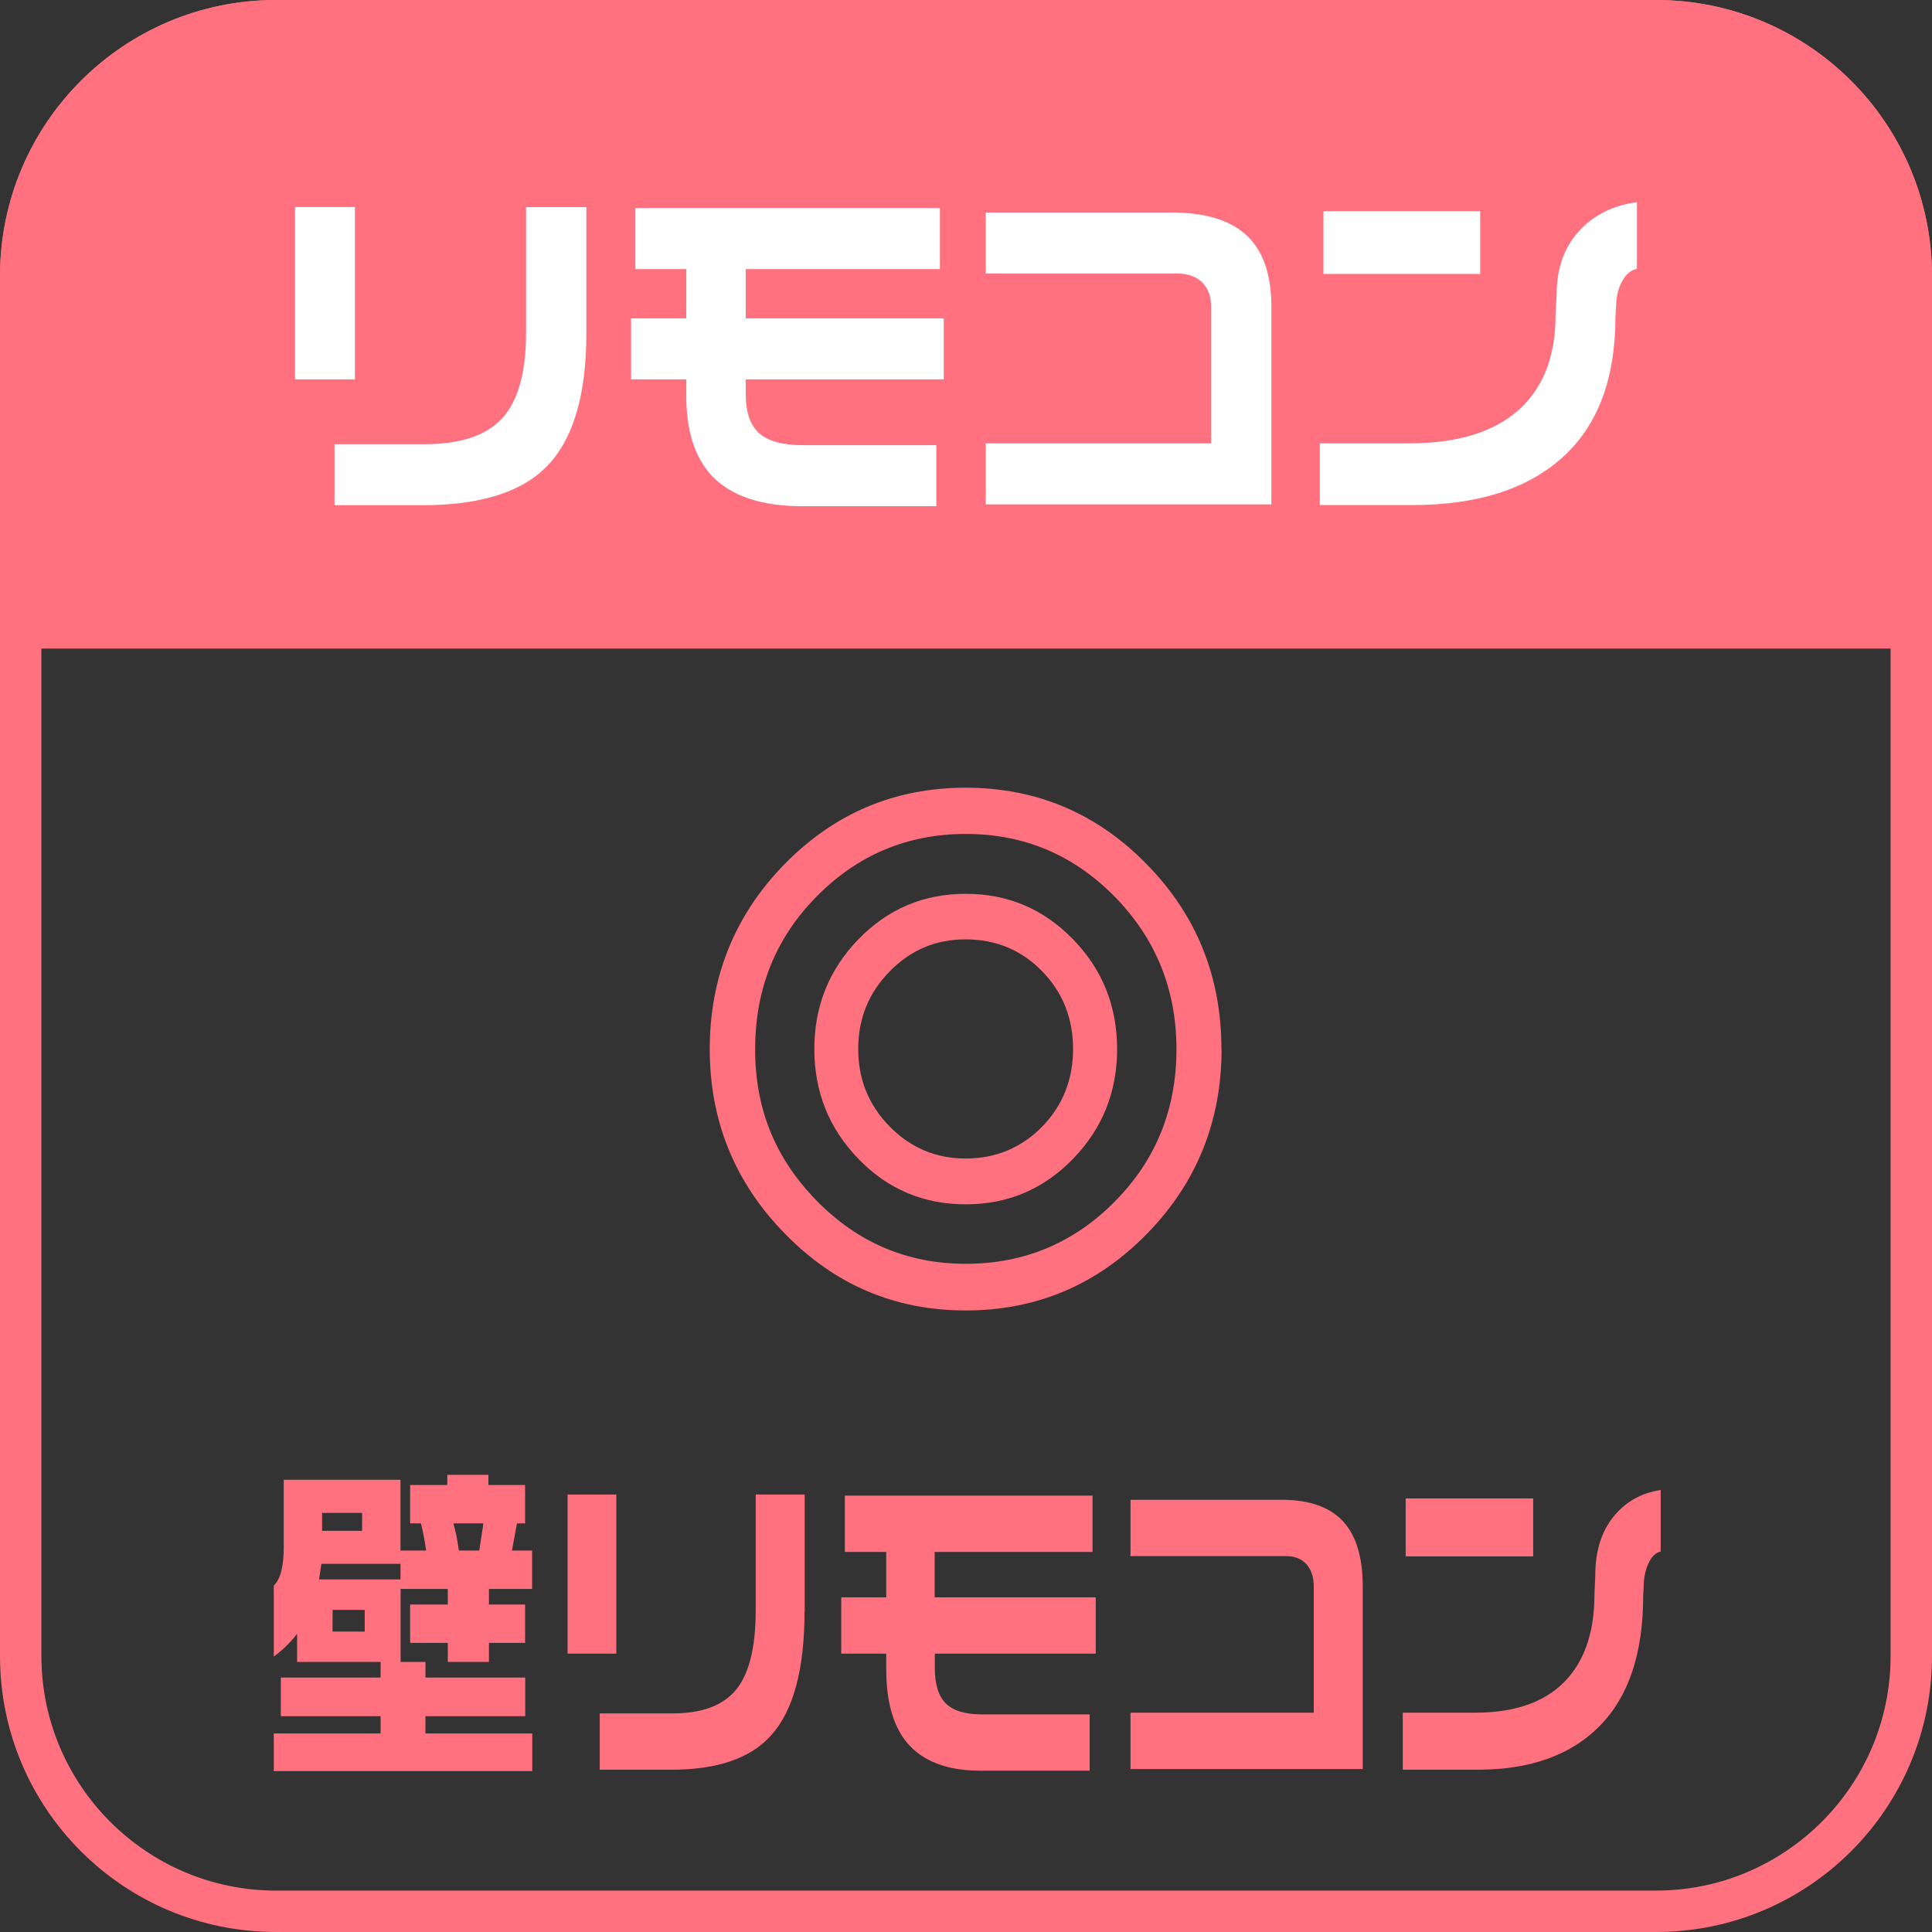
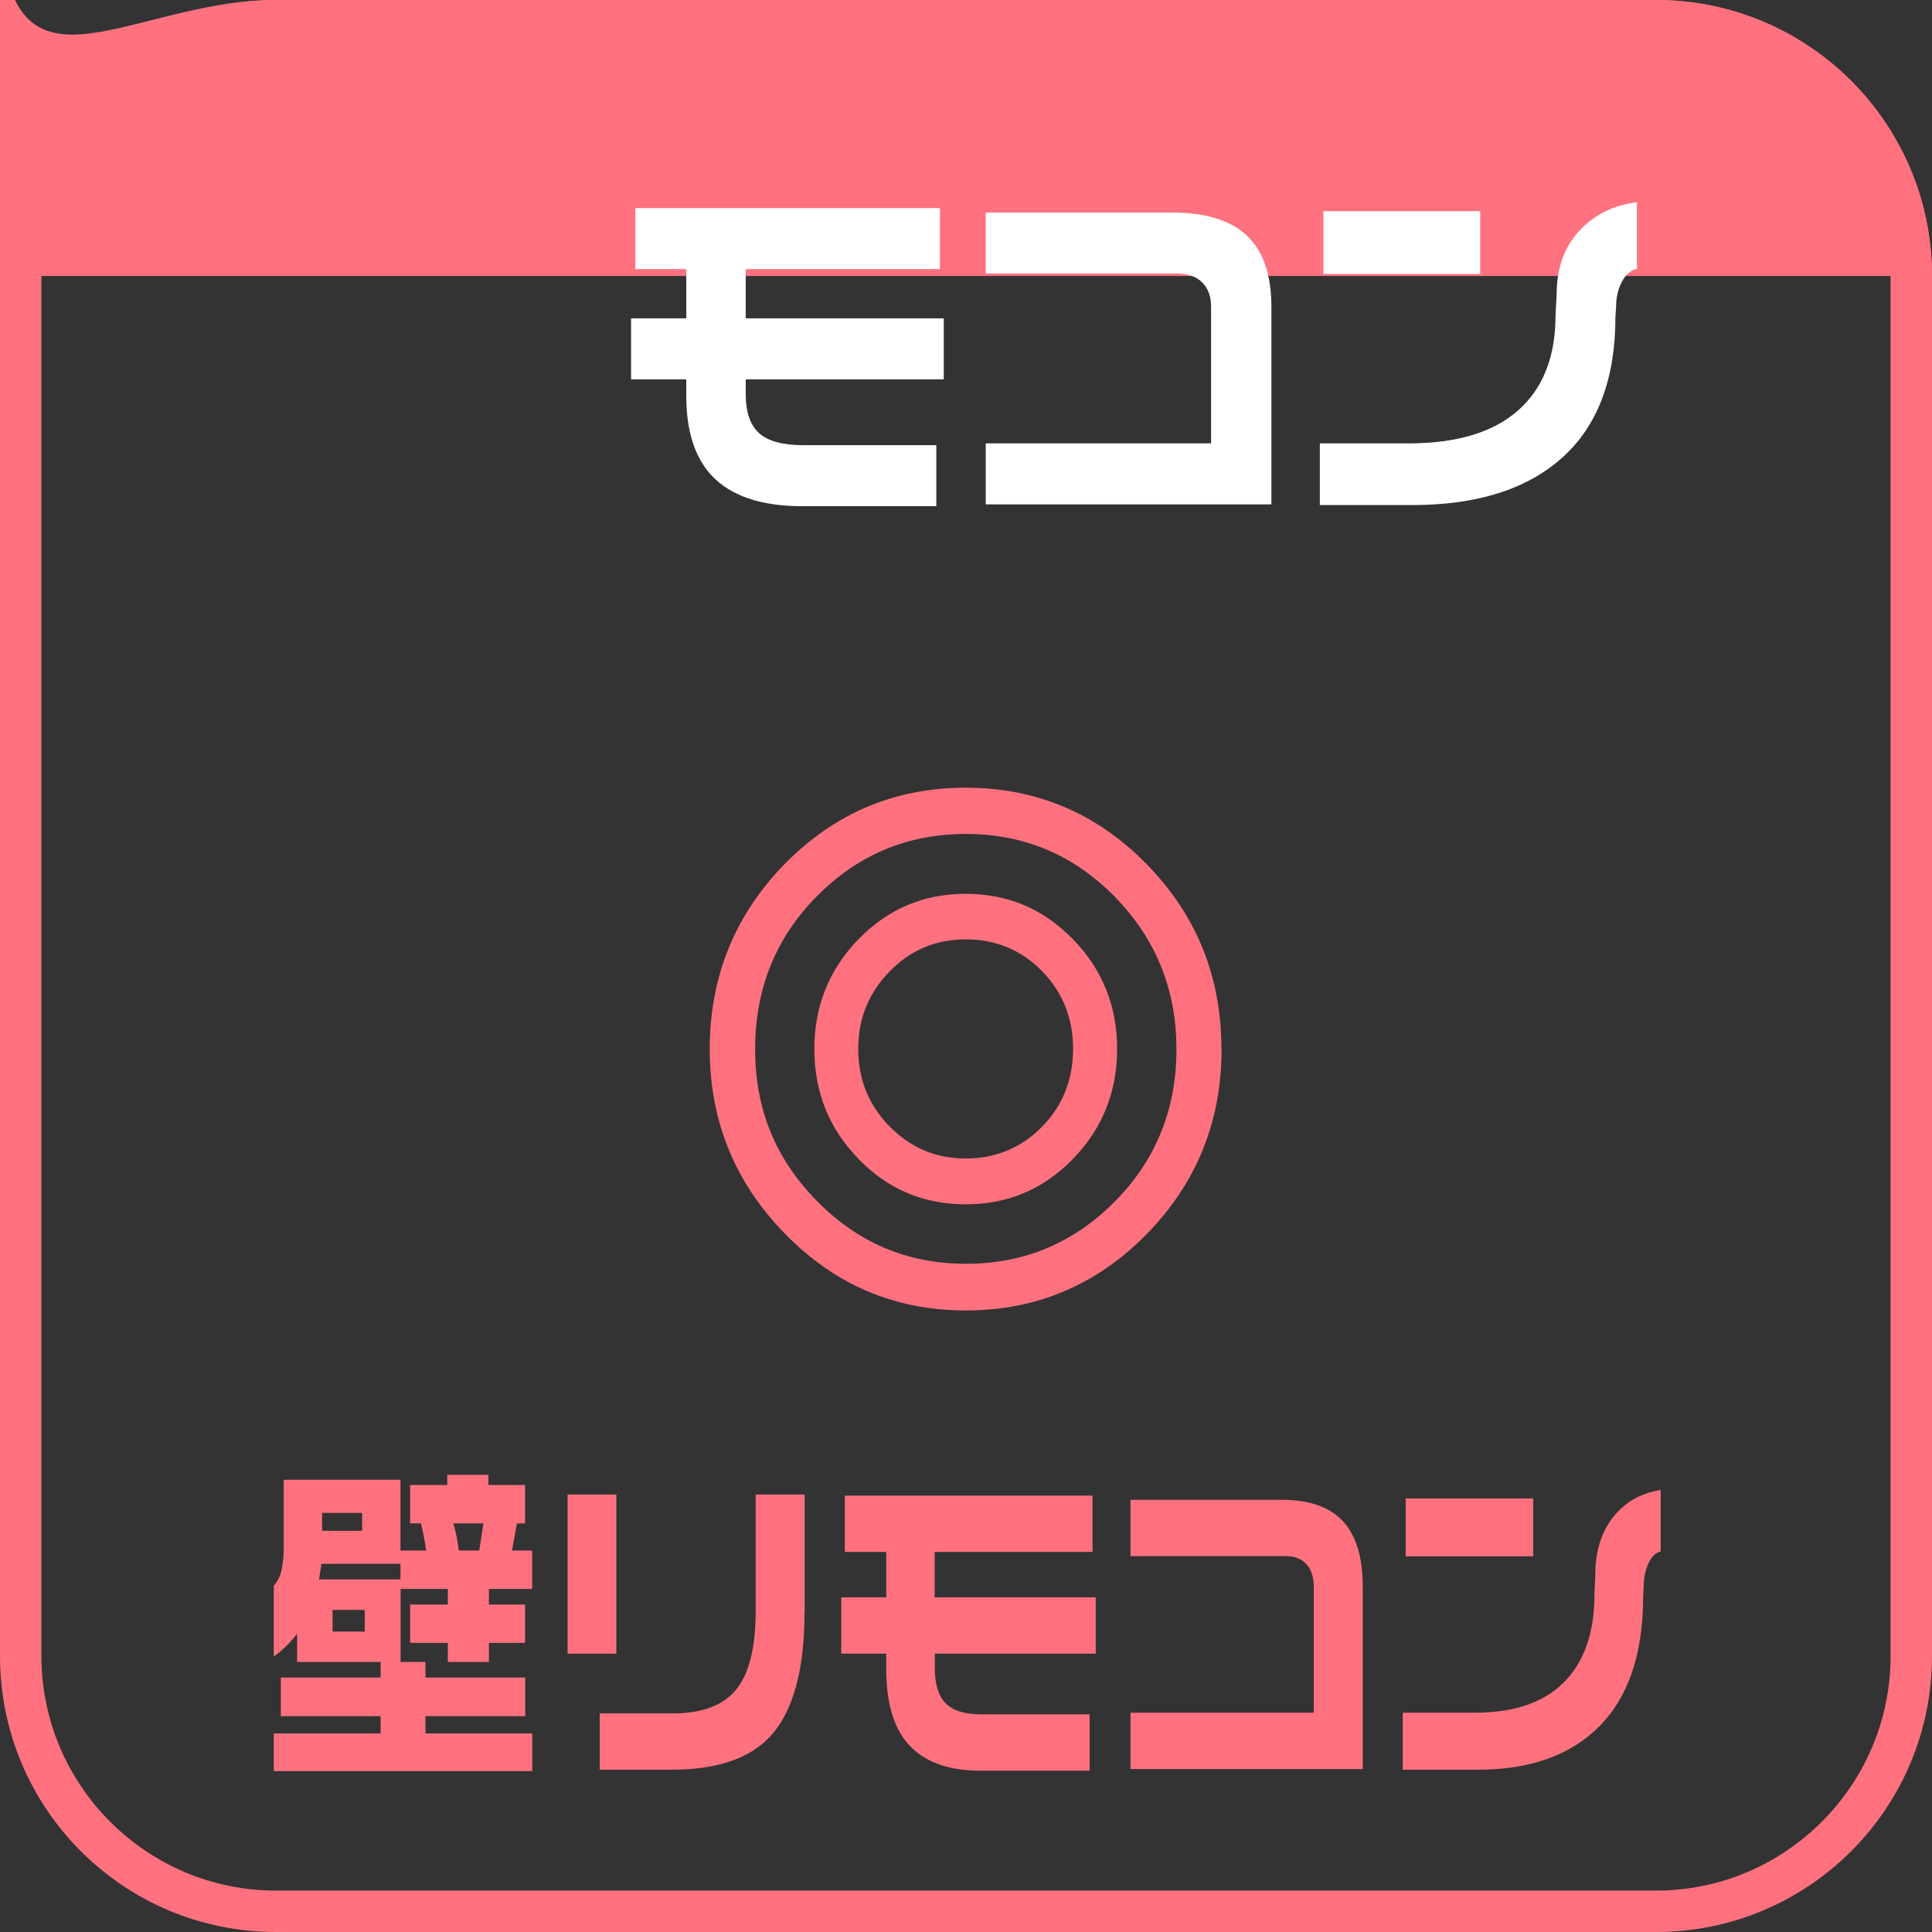
<svg xmlns="http://www.w3.org/2000/svg" id="_レイヤー_2" width="140" height="140" viewBox="0 0 140 140">
  <rect x="0" y="0" width="140" height="140" fill="#333333" stroke="none" />
  <defs>
    <style>.cls-1{fill:#ff717f;}.cls-1,.cls-2{stroke-width:0px;}.cls-2{fill:#fff;}</style>
  </defs>
  <g id="_レイヤー_1-2">
    <path class="cls-1" d="M120,3c9.37,0,17,7.63,17,17v100c0,9.37-7.63,17-17,17H20c-9.37,0-17-7.63-17-17V20C3,10.63,10.63,3,20,3h100M120,0H20C8.95,0,0,8.95,0,20v100c0,11.05,8.95,20,20,20h100c11.05,0,20-8.95,20-20V20c0-11.05-8.95-20-20-20h0Z" />
-     <path class="cls-1" d="M20,0h100c11.04,0,20,8.96,20,20v27H0v-27C0,8.96,8.96,0,20,0Z" />
-     <path class="cls-2" d="M25.72,27.49h-4.34v-12.49h4.34v12.49ZM42.49,24.17c0,4.56-1,7.81-2.99,9.75-1.84,1.79-4.8,2.69-8.89,2.69h-6.37v-4.42h6.5c2.62,0,4.5-.63,5.65-1.88,1.15-1.25,1.73-3.32,1.73-6.19v-9.11h4.37v9.16Z" />
+     <path class="cls-1" d="M20,0h100c11.04,0,20,8.96,20,20H0v-27C0,8.96,8.96,0,20,0Z" />
    <path class="cls-2" d="M68.39,27.49h-14.35v1.09c0,1.3.33,2.23.97,2.81.65.58,1.71.87,3.19.87h9.65v4.42h-9.72c-3,0-5.19-.75-6.58-2.24-1.21-1.31-1.82-3.23-1.82-5.75v-1.2h-4v-4.42h4v-3.57h-3.69v-4.42h22.07v4.42h-14.07v3.57h14.35v4.42Z" />
    <path class="cls-2" d="M92.13,36.55h-20.7v-4.42h16.33v-9.91c0-.75-.22-1.33-.65-1.76-.43-.43-1.05-.64-1.85-.64h-13.83v-4.42h13.47c2.46,0,4.28.56,5.46,1.68,1.18,1.12,1.77,2.83,1.77,5.14v14.33Z" />
    <path class="cls-2" d="M118.62,19.48c-.45.09-.81.4-1.09.93s-.42,1.13-.42,1.79l-.05.77c0,4.47-1.28,7.87-3.83,10.17-2.56,2.31-6.19,3.46-10.91,3.46h-6.68v-4.47h6.42c3.76,0,6.54-.92,8.35-2.77,1.54-1.58,2.31-3.75,2.31-6.5l.08-1.52c0-1.86.53-3.39,1.6-4.57,1.07-1.18,2.47-1.89,4.22-2.12v4.82ZM107.26,19.85h-11.36v-4.55h11.36v4.55Z" />
    <path class="cls-1" d="M88.52,76.02c0,5.24-1.81,9.71-5.42,13.4-3.62,3.69-7.99,5.54-13.12,5.54s-9.47-1.85-13.1-5.56c-3.63-3.71-5.45-8.17-5.45-13.38s1.81-9.71,5.42-13.4c3.62-3.69,7.99-5.54,13.12-5.54s9.51,1.85,13.12,5.54c3.62,3.69,5.42,8.16,5.42,13.4ZM85.25,76.02c0-4.31-1.49-7.99-4.46-11.03-2.98-3.04-6.58-4.56-10.8-4.56s-7.83,1.51-10.8,4.52c-2.98,3.01-4.47,6.7-4.47,11.08s1.49,7.95,4.47,10.99c2.98,3.04,6.58,4.56,10.8,4.56s7.83-1.51,10.8-4.52c2.98-3.01,4.46-6.69,4.46-11.03ZM80.95,76.02c0,3.1-1.06,5.75-3.19,7.95-2.13,2.2-4.72,3.3-7.78,3.3s-5.66-1.1-7.78-3.3c-2.13-2.2-3.19-4.85-3.19-7.95s1.06-5.75,3.19-7.95c2.13-2.2,4.72-3.3,7.78-3.3s5.62,1.09,7.76,3.28c2.14,2.19,3.21,4.84,3.21,7.97ZM77.76,76.02c0-2.23-.75-4.11-2.25-5.65-1.5-1.53-3.35-2.3-5.53-2.3s-3.99.77-5.51,2.32c-1.52,1.55-2.28,3.42-2.28,5.62s.76,4.08,2.28,5.62c1.52,1.55,3.35,2.32,5.51,2.32s4.03-.77,5.53-2.3c1.5-1.53,2.25-3.42,2.25-5.65Z" />
    <path class="cls-1" d="M29.02,107.22v5.14h1.86c-.1-.71-.22-1.36-.38-1.97h-.78v-2.78h2.69v-.74h2.98v.74h2.66v2.78h-.59l-.36,1.97h1.46v2.78h-3.13v1.13h2.62v2.78h-2.62v1.38h-2.98v-1.38h-2.73v-2.78h2.73v-1.13h-3.42v5.29h1.8v1.13h7.23v2.8h-7.23v1.25h7.74v2.73h-18.73v-2.73h7.74v-1.25h-7.23v-2.8h7.23v-1.13h-6.05v-2.04c-.49.64-1.06,1.19-1.69,1.65v-5.14c.25-.25.44-.61.55-1.08.11-.47.17-1.01.17-1.6v-4.99h8.48ZM23.12,114.45h5.9v-1.13h-5.73l-.17,1.13ZM23.34,110.93h2.9v-1.3h-2.9v1.3ZM24.1,118.23h2.33v-1.57h-2.33v1.57ZM33.25,112.36h1.48l.3-1.97h-2.18c.17.56.3,1.21.4,1.97Z" />
    <path class="cls-1" d="M44.66,119.83h-3.53v-11.53h3.53v11.53ZM58.3,116.76c0,4.21-.81,7.21-2.43,9-1.49,1.66-3.9,2.48-7.23,2.48h-5.18v-4.08h5.29c2.13,0,3.66-.58,4.6-1.73.94-1.16,1.41-3.06,1.41-5.72v-8.41h3.55v8.46Z" />
    <path class="cls-1" d="M79.41,119.83h-11.67v1.01c0,1.2.26,2.06.79,2.59.53.53,1.39.8,2.59.8h7.84v4.08h-7.91c-2.44,0-4.22-.69-5.35-2.06-.99-1.21-1.48-2.98-1.48-5.31v-1.11h-3.26v-4.08h3.26v-3.29h-3v-4.08h17.95v4.08h-11.44v3.29h11.67v4.08Z" />
    <path class="cls-1" d="M98.75,128.19h-16.83v-4.08h13.28v-9.14c0-.69-.18-1.23-.53-1.62-.35-.39-.85-.59-1.5-.59h-11.25v-4.08h10.95c2,0,3.48.52,4.44,1.55.96,1.03,1.44,2.61,1.44,4.74v13.22Z" />
    <path class="cls-1" d="M120.34,112.43c-.37.08-.66.37-.89.86-.22.49-.34,1.04-.34,1.65l-.04.71c0,4.13-1.04,7.26-3.12,9.39-2.08,2.13-5.04,3.2-8.87,3.2h-5.43v-4.13h5.22c3.06,0,5.32-.85,6.79-2.56,1.25-1.46,1.88-3.46,1.88-6l.06-1.4c0-1.72.43-3.13,1.3-4.22s2.01-1.74,3.44-1.96v4.45ZM111.1,112.78h-9.24v-4.2h9.24v4.2Z" />
  </g>
</svg>